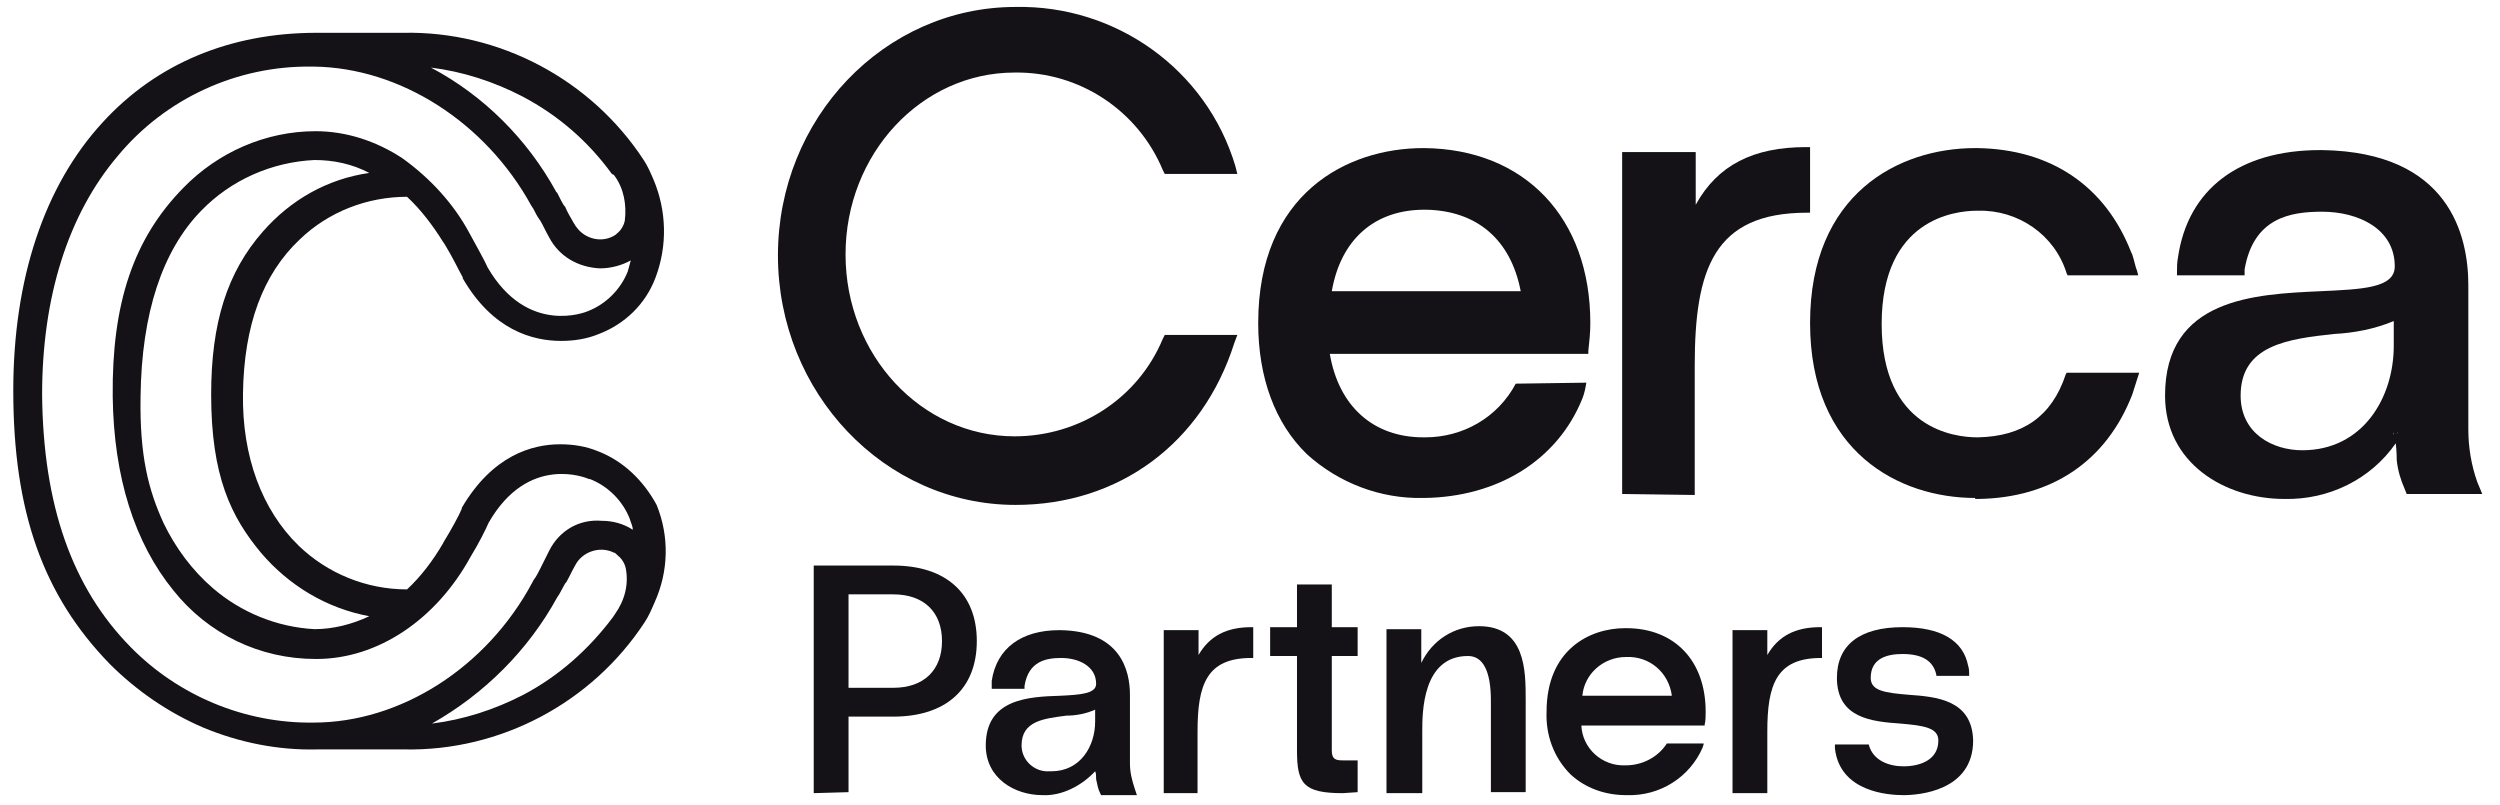
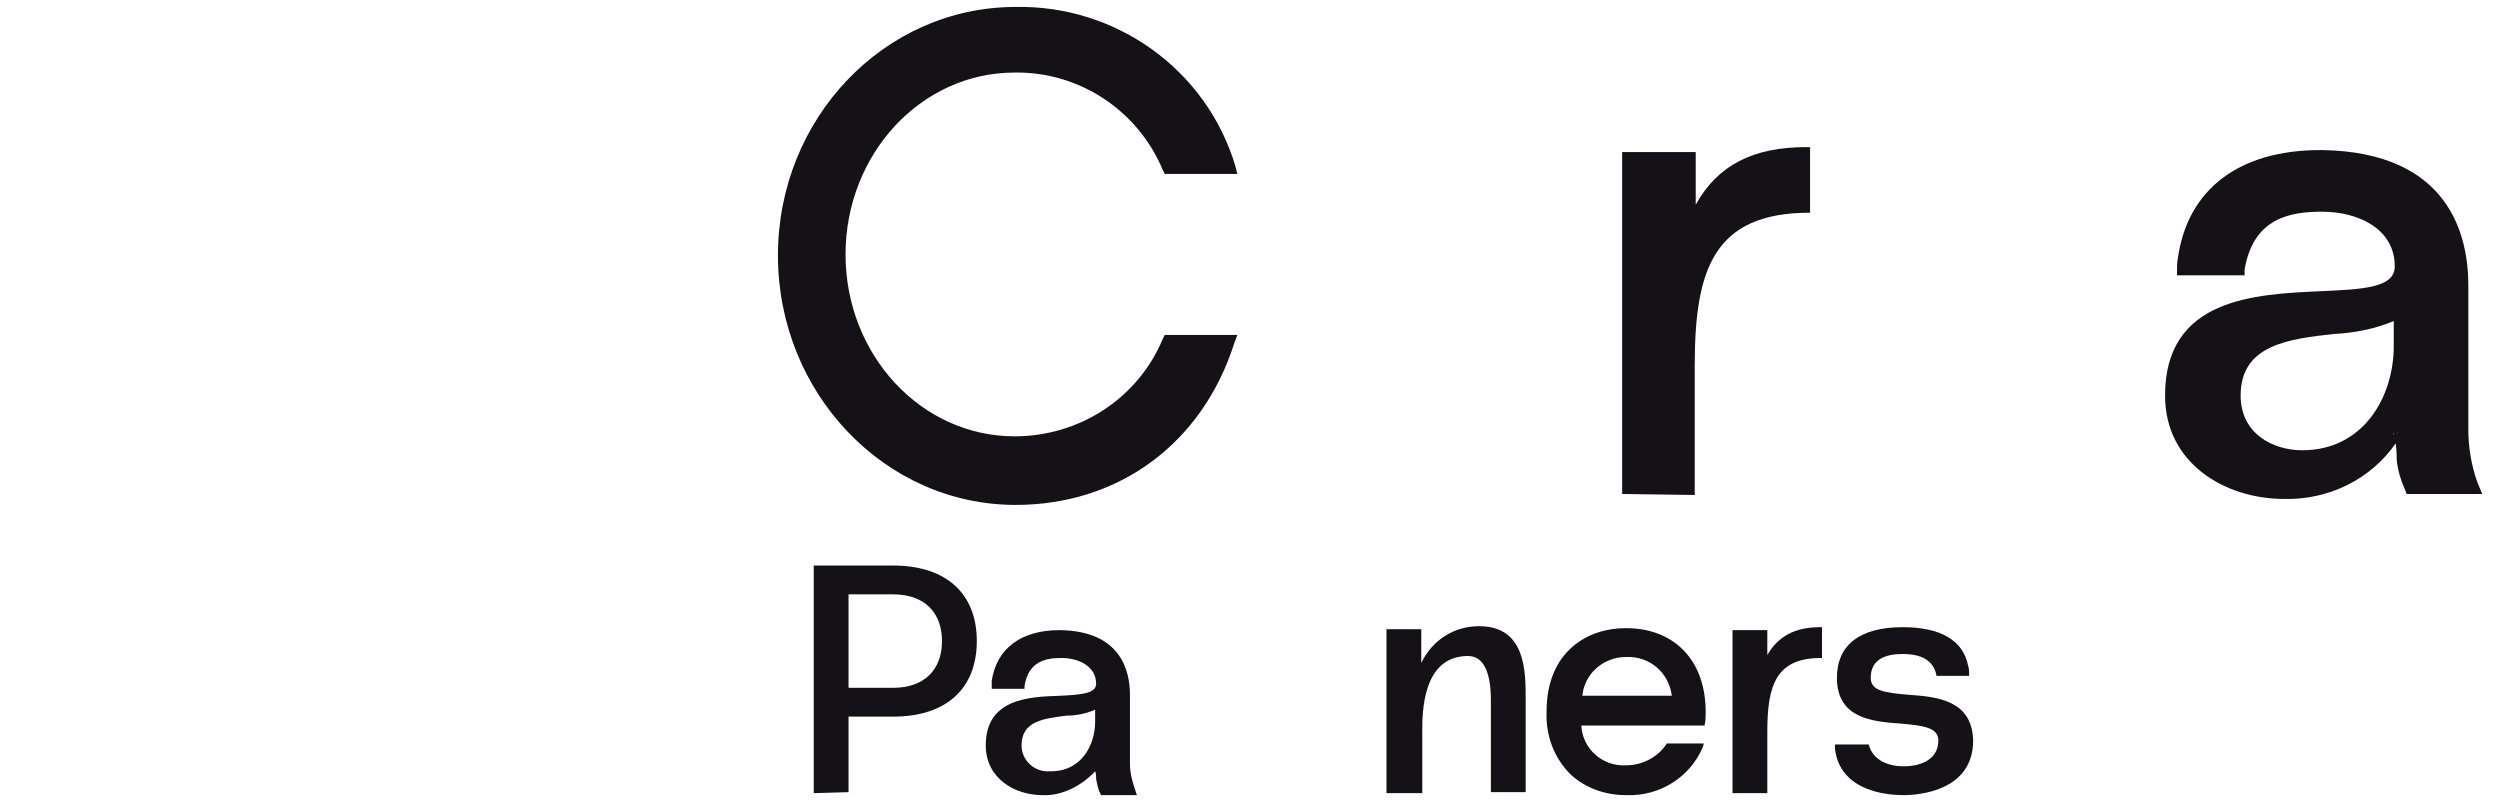
<svg xmlns="http://www.w3.org/2000/svg" width="177" height="57" viewBox="0 0 177 57" fill="none">
  <g clip-path="url(#clip0_843_82)">
    <path d="M71.904 35.748C62.611 35.748 55.078 27.796 55.078 18.085C55.078 8.374 62.611 0.492 71.904 0.492C79.014 0.352 85.421 4.926 87.462 11.752L87.603 12.315H82.464L82.323 12.033C80.563 7.811 76.409 5.066 71.834 5.137C65.216 5.137 59.865 10.907 59.865 18.015C59.865 25.122 65.216 30.892 71.834 30.892C76.409 30.892 80.563 28.218 82.323 23.996L82.464 23.715H87.603L87.392 24.278C85.139 31.385 79.225 35.748 71.904 35.748Z" fill="#141217" />
-     <path d="M114.848 34.974V10.767H120.057V14.496C121.606 11.682 124.14 10.415 127.872 10.415H128.153V15.059H127.942C121.324 15.059 119.987 19.071 119.987 25.896V35.045L114.848 34.974Z" fill="#141217" />
-     <path d="M139.84 35.256C134.489 35.256 128.153 32.019 128.153 22.87C128.153 13.722 134.419 10.485 139.84 10.485H139.981C145.19 10.556 149.062 13.159 150.893 17.874L150.963 18.015C151.104 18.437 151.174 18.859 151.315 19.211L151.385 19.493H146.387L146.317 19.352C145.472 16.608 142.867 14.848 140.051 14.919H139.981C138.432 14.919 133.222 15.482 133.222 22.941C133.222 30.4 138.432 30.963 139.981 30.963H140.051C143.219 30.893 145.261 29.485 146.246 26.53L146.317 26.389H151.456L150.963 27.937C149.133 32.652 145.261 35.256 140.051 35.326H139.84V35.256Z" fill="#141217" />
+     <path d="M114.848 34.974V10.767H120.057V14.496C121.606 11.682 124.14 10.415 127.872 10.415H128.153V15.059C121.324 15.059 119.987 19.071 119.987 25.896V35.045L114.848 34.974Z" fill="#141217" />
    <path d="M175.392 34.13C174.969 32.933 174.758 31.667 174.758 30.4V25.826V20.196C174.758 16.678 173.421 10.767 164.409 10.626H164.269C158.566 10.626 154.905 13.37 154.201 18.226C154.131 18.578 154.131 18.93 154.131 19.282V19.493H158.918V19.07C159.552 15.411 162.157 14.989 164.409 14.989C166.944 14.989 169.549 16.185 169.549 18.859C169.549 20.407 167.225 20.478 164.269 20.619C159.622 20.83 153.286 21.111 153.286 28.008C153.286 32.793 157.51 35.326 161.734 35.326C164.902 35.396 167.859 33.919 169.619 31.385C169.689 31.948 169.689 32.581 169.689 32.581C169.76 33.285 169.971 33.989 170.253 34.622L170.393 34.974H175.744L175.392 34.13ZM169.76 30.611C169.76 30.611 169.76 30.681 169.689 30.681C169.76 30.611 169.76 30.611 169.76 30.611ZM169.478 22.73V24.489C169.478 28.148 167.296 31.878 163.001 31.878C160.889 31.878 158.637 30.681 158.637 28.008C158.637 24.419 162.016 23.996 165.254 23.645C166.662 23.574 168.141 23.293 169.478 22.73ZM169.478 30.611C169.478 30.681 169.478 30.752 169.478 30.752C169.408 30.752 169.478 30.681 169.478 30.611Z" fill="#141217" />
-     <path d="M42.336 31.948C41.491 31.596 40.576 31.455 39.66 31.455C37.689 31.455 34.873 32.229 32.691 35.959V36.029C32.48 36.522 31.987 37.437 31.424 38.352L31.353 38.492C30.649 39.689 29.804 40.815 28.819 41.729C25.932 41.729 23.187 40.603 21.145 38.633C18.54 36.1 17.132 32.3 17.203 27.866C17.273 23.011 18.611 19.422 21.216 16.959C23.257 14.989 26.003 13.933 28.819 13.933C29.804 14.848 30.649 15.974 31.353 17.1L31.494 17.311C32.057 18.226 32.48 19.14 32.761 19.633V19.703C34.873 23.363 37.689 24.137 39.731 24.137C40.646 24.137 41.561 23.996 42.406 23.644C44.236 22.941 45.715 21.533 46.419 19.633C47.264 17.381 47.193 14.918 46.278 12.737C46.067 12.244 45.856 11.752 45.574 11.329C41.843 5.629 35.366 2.181 28.537 2.322H22.412C16.288 2.322 11.078 4.503 7.276 8.655C3.123 13.159 0.94 19.774 0.94 27.655C0.94 36.24 3.052 42.152 7.769 47.007C9.67 48.907 11.923 50.455 14.387 51.511C16.921 52.566 19.667 53.129 22.483 53.059H28.608C35.436 53.2 41.913 49.752 45.644 44.052C45.926 43.629 46.137 43.137 46.348 42.644C47.334 40.463 47.404 38 46.489 35.748C45.574 34.059 44.166 32.652 42.336 31.948ZM39.449 42.292L39.59 42.081L40.012 41.307L40.083 41.237C40.294 40.885 40.435 40.533 40.716 40.041C41.209 39.055 42.476 38.633 43.462 39.126C43.532 39.126 43.603 39.196 43.673 39.267L43.744 39.337C44.025 39.548 44.236 39.9 44.307 40.252C44.518 41.378 44.236 42.504 43.532 43.489L43.392 43.7C41.702 45.952 39.59 47.852 37.056 49.189C35.014 50.244 32.832 50.948 30.579 51.229C34.31 49.118 37.408 46.022 39.449 42.292ZM38.886 38.985L38.252 40.252C38.112 40.533 37.971 40.815 37.76 41.096L37.689 41.237C34.451 47.289 28.326 51.159 22.201 51.159C17.344 51.229 12.627 49.259 9.248 45.811C5.094 41.589 3.052 35.748 2.982 27.937C2.982 21.041 4.812 15.2 8.332 11.048C11.712 6.966 16.78 4.644 22.06 4.715H22.201C28.326 4.785 34.38 8.655 37.619 14.566L37.76 14.778C37.9 15.059 38.041 15.341 38.252 15.622C38.464 15.974 38.604 16.326 38.886 16.818C39.59 18.155 40.928 18.929 42.476 19C43.251 19 44.025 18.789 44.659 18.437C44.588 18.718 44.518 18.929 44.448 19.211C43.955 20.478 42.899 21.533 41.632 22.026C41.491 22.096 37.337 23.785 34.521 18.929C34.31 18.437 33.747 17.452 33.254 16.537C32.128 14.426 30.438 12.596 28.467 11.189C26.636 9.992 24.524 9.289 22.342 9.289C18.822 9.289 15.443 10.767 12.979 13.3C9.459 16.889 7.91 21.463 7.98 28.078C8.051 33.778 9.529 38.422 12.275 41.8C14.739 44.896 18.4 46.655 22.342 46.655H22.412C26.707 46.655 30.86 43.911 33.324 39.407C33.888 38.492 34.38 37.507 34.592 37.015C37.408 32.089 41.561 33.848 41.702 33.918H41.772C43.04 34.411 44.096 35.467 44.588 36.733C44.659 37.015 44.8 37.226 44.8 37.507C44.166 37.085 43.392 36.874 42.617 36.874C40.998 36.733 39.59 37.578 38.886 38.985ZM43.462 12.385C44.166 13.3 44.377 14.496 44.236 15.622C44.166 15.974 43.955 16.326 43.673 16.537L43.603 16.607C42.688 17.241 41.42 16.959 40.787 16.044C40.716 15.974 40.716 15.903 40.646 15.833C40.364 15.341 40.153 14.989 40.012 14.637L39.942 14.566C39.801 14.355 39.66 14.074 39.52 13.792L39.449 13.652L39.379 13.581C37.337 9.852 34.24 6.755 30.508 4.785C32.761 5.066 34.944 5.77 36.985 6.826C39.52 8.163 41.632 9.992 43.321 12.315L43.462 12.385ZM18.611 16.396C16.076 19.281 14.95 22.87 14.95 27.937C14.95 33.707 16.358 36.592 18.47 39.126C20.441 41.448 23.116 43.066 26.144 43.629C24.947 44.192 23.609 44.544 22.272 44.544C19.596 44.404 17.062 43.348 15.091 41.659C13.612 40.392 12.416 38.774 11.571 37.015C10.515 34.692 9.881 32.3 9.952 28.078C10.022 22.166 11.5 17.733 14.246 14.918C16.358 12.737 19.244 11.47 22.272 11.329C23.609 11.329 24.947 11.611 26.144 12.244C23.187 12.666 20.582 14.144 18.611 16.396Z" fill="#141217" />
-     <path d="M107.315 27.163C106.047 29.556 103.583 30.963 100.908 30.963H100.767C97.248 30.963 94.784 28.782 94.15 25.052H112.454V24.841C112.524 24.208 112.595 23.574 112.595 22.87C112.595 15.411 107.948 10.556 100.838 10.485H100.767C95.347 10.485 89.081 13.722 89.081 22.87C89.081 26.741 90.278 29.978 92.531 32.159C94.784 34.2 97.74 35.326 100.767 35.256H100.838C106.047 35.185 110.271 32.582 112.031 28.219C112.172 27.867 112.243 27.515 112.313 27.093L107.315 27.163ZM100.838 14.848H100.979C104.569 14.919 106.963 16.959 107.667 20.619H94.291C94.924 16.959 97.318 14.848 100.838 14.848Z" fill="#141217" />
    <path d="M77.536 50.244C76.902 50.526 76.198 50.667 75.494 50.667C73.945 50.878 72.326 51.018 72.326 52.778C72.326 53.833 73.241 54.678 74.297 54.607C74.368 54.607 74.438 54.607 74.438 54.607C76.48 54.607 77.536 52.848 77.536 51.089V50.244ZM73.805 56.296C71.834 56.296 69.792 55.1 69.792 52.778C69.792 49.47 72.819 49.33 75.072 49.259C76.48 49.189 77.606 49.118 77.606 48.415C77.606 47.148 76.339 46.585 75.142 46.585C74.086 46.585 72.819 46.796 72.537 48.556V48.767H70.214V48.696C70.214 48.556 70.214 48.344 70.214 48.204C70.566 45.881 72.326 44.615 75.001 44.615H75.072C79.366 44.685 80 47.5 80 49.189V51.863V54.044C80 54.678 80.141 55.241 80.352 55.874L80.493 56.296H77.958L77.888 56.156C77.747 55.874 77.677 55.522 77.606 55.17C77.606 54.889 77.606 54.748 77.536 54.607C76.621 55.593 75.213 56.367 73.805 56.296Z" fill="#141217" />
    <path d="M63.244 48.696C65.427 48.696 66.694 47.429 66.694 45.389C66.694 43.348 65.427 42.081 63.244 42.081H60.076V48.696H63.244ZM57.612 56.155V40.041H63.244C66.975 40.041 69.158 42.011 69.158 45.389C69.158 48.767 66.975 50.737 63.244 50.737H60.076V56.085L57.612 56.155Z" fill="#141217" />
-     <path d="M82.393 56.156V44.615H84.857V46.374C85.631 45.037 86.828 44.404 88.588 44.404H88.729V46.585H88.588C85.42 46.585 84.786 48.485 84.786 51.793V56.156H82.393Z" fill="#141217" />
-     <path d="M95.065 56.156C92.249 56.156 91.827 55.452 91.827 53.13V46.445H89.926V44.404H91.827V41.378H94.291V44.404H96.121V46.445H94.291V53.13C94.291 53.763 94.572 53.834 95.065 53.834H96.121V56.085L95.065 56.156Z" fill="#141217" />
    <path d="M105.555 56.156V49.611C105.555 47.5 104.992 46.445 103.936 46.445C100.697 46.445 100.697 50.456 100.697 51.793V56.156H98.163V44.545H100.627V46.937C101.401 45.319 102.95 44.334 104.71 44.334C108.019 44.334 108.019 47.5 108.019 49.541V56.085H105.555V56.156Z" fill="#141217" />
    <path d="M122.662 56.156V44.615H125.126V46.374C125.901 45.037 127.097 44.404 128.857 44.404H128.998V46.585H128.928C125.76 46.585 125.126 48.485 125.126 51.793V56.156H122.662Z" fill="#141217" />
    <path d="M118.015 52.637C117.382 53.622 116.255 54.185 115.129 54.185H115.059C113.439 54.256 112.031 52.989 111.961 51.37H120.691V51.3C120.761 51.019 120.761 50.667 120.761 50.385C120.761 46.796 118.579 44.474 115.129 44.474H115.059C112.524 44.474 109.497 46.022 109.497 50.385C109.427 52.004 109.99 53.622 111.187 54.819C112.243 55.804 113.651 56.296 115.129 56.296H115.199C117.523 56.367 119.635 55.03 120.55 52.919C120.55 52.848 120.62 52.778 120.62 52.637H118.015ZM115.129 46.515C116.819 46.444 118.156 47.641 118.367 49.259H112.031C112.172 47.711 113.51 46.515 115.129 46.515Z" fill="#141217" />
    <path d="M135.123 49.189C133.433 49.048 132.447 48.907 132.447 47.993C132.447 46.585 133.644 46.304 134.7 46.304C136.108 46.304 136.883 46.796 137.094 47.782V47.852H139.417V47.782C139.417 47.571 139.417 47.359 139.347 47.148C138.995 45.319 137.375 44.404 134.7 44.404C131.673 44.404 130.054 45.67 130.054 47.993C130.054 50.878 132.588 51.089 134.559 51.23C136.179 51.37 137.235 51.511 137.235 52.426C137.235 53.833 135.897 54.256 134.771 54.256C133.715 54.256 132.588 53.833 132.307 52.708H129.913C129.913 52.778 129.913 52.919 129.913 52.989C130.265 56.085 133.715 56.296 134.771 56.296C135.827 56.296 139.699 56.015 139.699 52.426C139.628 49.541 137.094 49.33 135.123 49.189Z" fill="#141217" />
  </g>
  <defs>
    <clipPath id="clip0_843_82">
      <rect width="176" height="57" fill="white" transform="translate(0.307)" />
    </clipPath>
  </defs>
</svg>